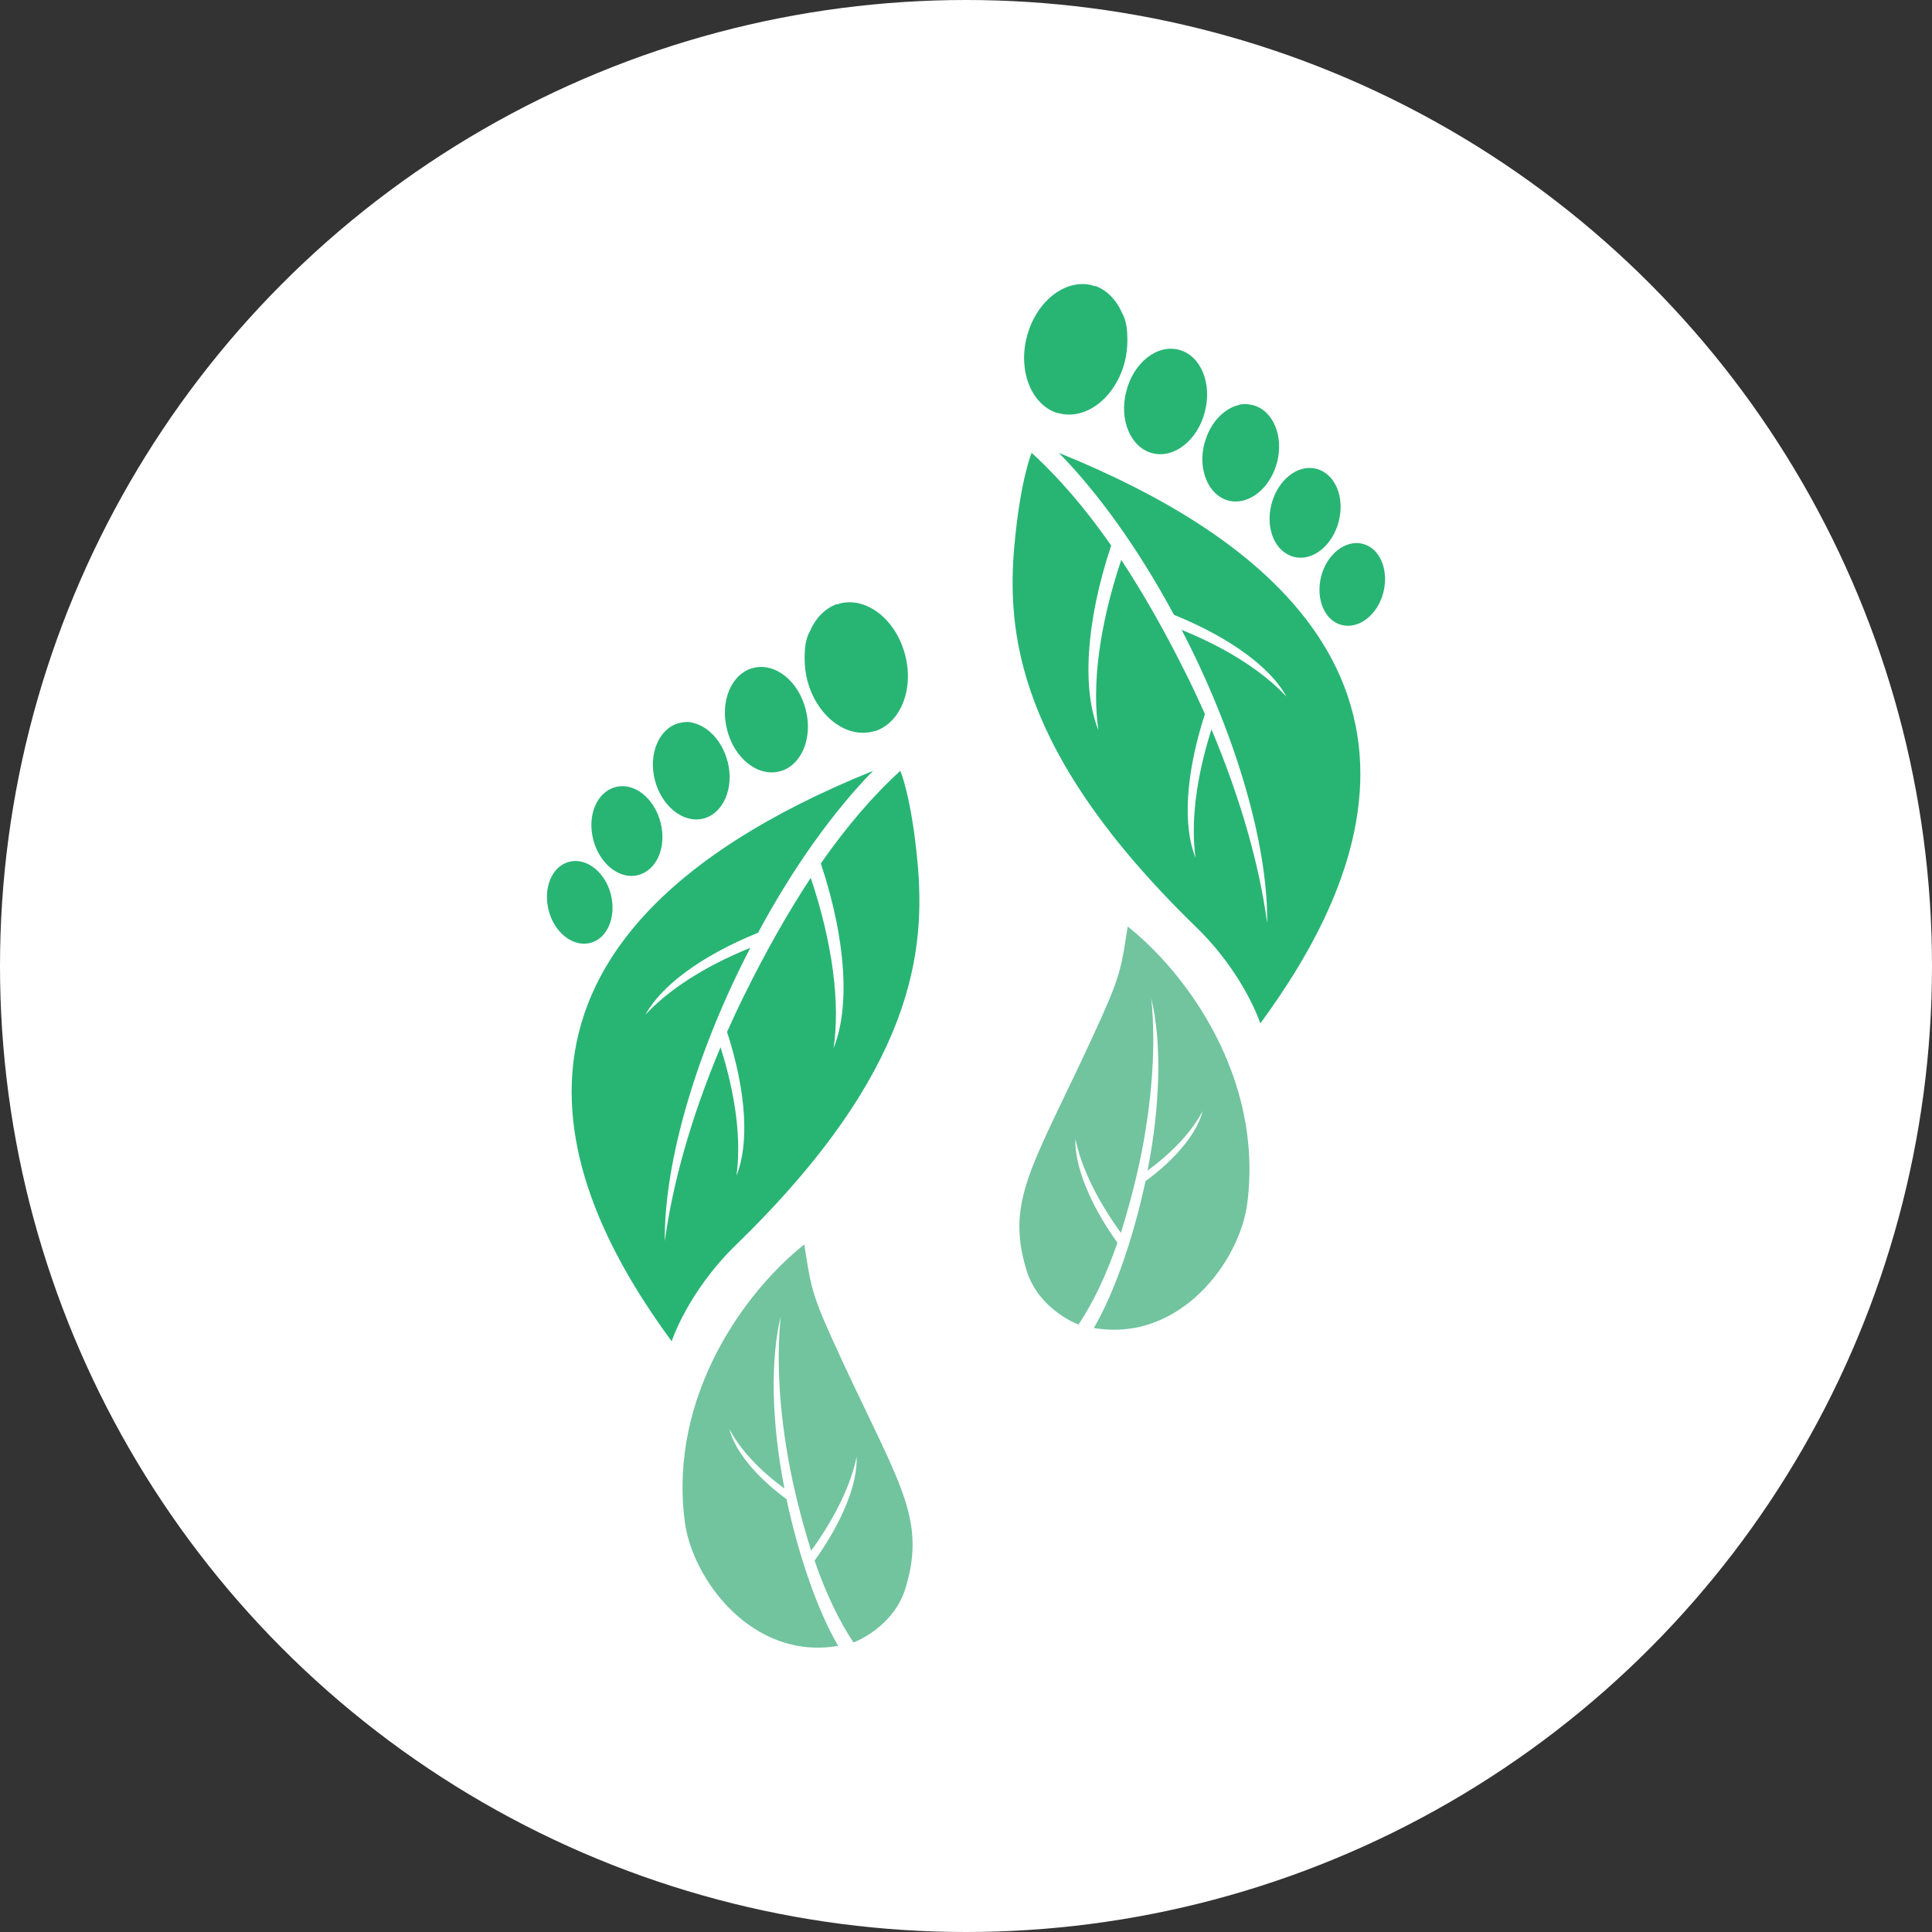
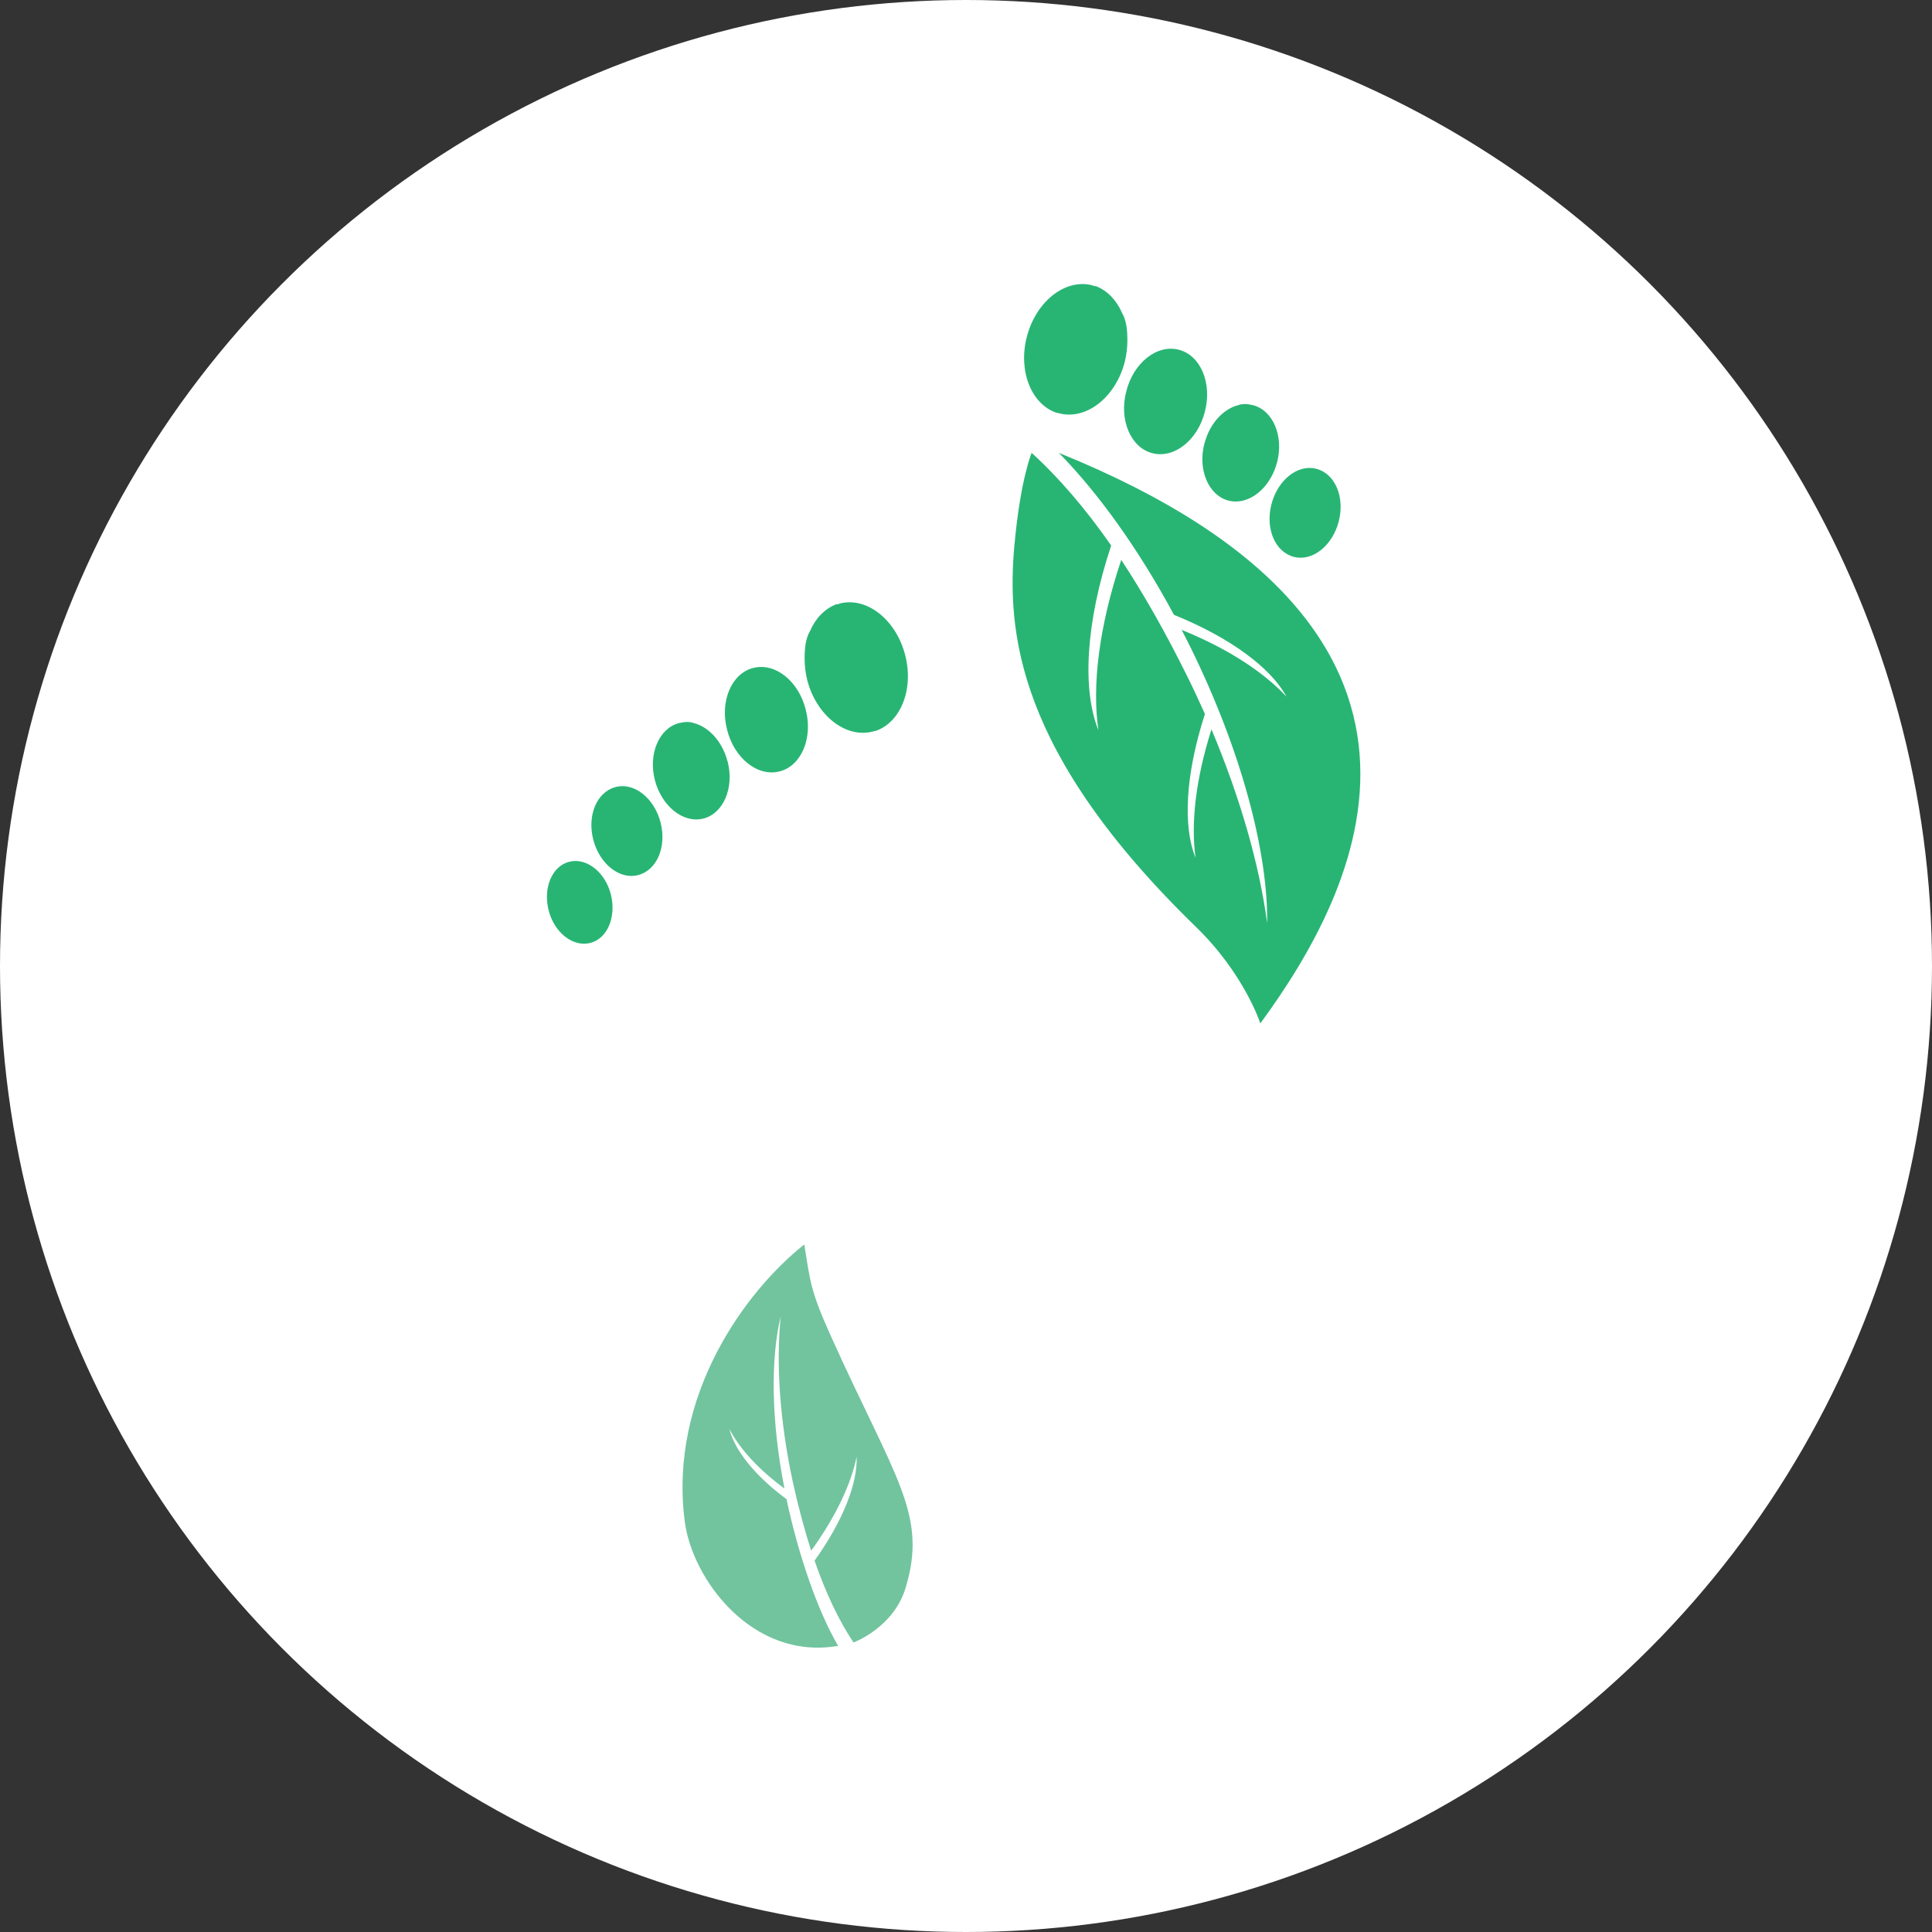
<svg xmlns="http://www.w3.org/2000/svg" id="uuid-e7e08ae1-e570-4b0e-815b-3865ca7185d4" viewBox="0 0 68 68">
  <rect x="0" y="0" width="68" height="68" fill="#333333" stroke="none" />
  <defs>
    <clipPath id="uuid-03447243-8d73-4844-b722-621aa4053f7c">
      <polygon points="-55.99 384.07 -55.5 388.89 -58.25 388.91 -57.81 384.12 -55.99 384.07" style="clip-rule:evenodd; fill:#c0c2c4; stroke-width:0px;" />
    </clipPath>
    <clipPath id="uuid-b34d1af5-b099-4455-a5a4-eaac8b377ca2">
      <polygon points="-56.95 388.9 -58.81 388.91 -60.4 392.13 -60.4 394.45 -56.94 394.42 -56.95 388.9" style="clip-rule:evenodd; fill:#16a8d3; stroke-width:0px;" />
    </clipPath>
  </defs>
  <circle cx="34" cy="34" r="34" style="fill:#fff; stroke-width:0px;" />
  <rect x="10" y="10" width="48" height="48" style="fill:none; stroke-width:0px;" />
  <rect x="10" y="10" width="48" height="48" style="fill:none; stroke-width:0px;" />
  <path d="m29.56,21.24c.95-.24,1.98.57,2.3,1.82.31,1.2-.16,2.37-1.05,2.67,0,0-.01,0-.02,0-.03,0-.05.02-.08.02-.95.24-1.98-.57-2.3-1.82-.06-.25-.09-.5-.09-.74,0,0,0,0,0-.01,0-.35.03-.7.19-.97h0s0,0,0,0c.19-.44.51-.78.92-.94h0s.02,0,.03,0c0,0,.01,0,.02,0,.03-.01.06-.02.09-.03Z" style="fill:#28b574; stroke-width:0px;" />
  <path d="m24.42,25.45s0,0,0,0c.51.13.98.62,1.17,1.29,0,0,0,0,0,0,0,.02.01.04.02.06.24.93-.15,1.83-.85,2.01-.71.18-1.47-.43-1.71-1.35-.24-.93.15-1.83.85-2.01.17-.04.36-.06.52,0Z" style="fill:#28b574; stroke-width:0px;" />
  <path d="m23.25,28.95c.22.86-.13,1.68-.79,1.85-.65.17-1.36-.39-1.58-1.25-.22-.86.13-1.68.79-1.85.65-.17,1.36.39,1.58,1.25Z" style="fill:#28b574; stroke-width:0px;" />
  <path d="m21.5,31.48c.2.79-.12,1.56-.73,1.71-.6.15-1.26-.36-1.46-1.15-.2-.79.12-1.56.73-1.71.6-.15,1.26.36,1.46,1.15Z" style="fill:#28b574; stroke-width:0px;" />
  <path d="m28.36,24.98c.26,1-.16,1.98-.92,2.17-.77.2-1.6-.46-1.85-1.47-.26-1,.16-1.98.92-2.17.77-.2,1.6.46,1.85,1.47Z" style="fill:#28b574; stroke-width:0px;" />
  <path d="m28.31,43.81c.21,1.31.21,1.61.94,3.23,2.28,5.05,3.41,6.27,2.62,8.86-.43,1.4-1.83,1.91-1.83,1.91-.52-.78-.98-1.75-1.37-2.88,1.01-1.41,1.52-2.74,1.48-3.66-.19.95-.73,2.11-1.6,3.31-.24-.75-.46-1.57-.65-2.44-.46-2.15-.59-4.19-.42-5.81-.36,1.47-.34,3.67.13,6.06-.93-.68-1.59-1.42-1.94-2.1.18.74.89,1.65,2.02,2.48,0,0,0,.02,0,.03.42,1.96,1.09,3.9,1.81,5.13-3.02.52-5.14-2.34-5.4-4.39-.57-4.43,2.15-8.11,4.21-9.74Z" style="fill:#71c49e; stroke-width:0px;" />
-   <path d="m32.29,30.32c-.21-2.27-.6-3.19-.6-3.19-.96.87-1.9,1.97-2.8,3.26.91,2.74,1.02,5.09.45,6.5.23-1.56-.02-3.65-.8-5.98v-.02c-.81,1.23-1.59,2.61-2.33,4.11-.22.44-.42.88-.62,1.32.69,2.13.78,3.96.33,5.06.17-1.19,0-2.76-.56-4.52-1.03,2.45-1.69,4.8-1.96,6.82-.03-2.49.9-6.06,2.71-9.73.1-.2.2-.4.3-.59-1.64.66-2.9,1.5-3.69,2.35.55-1.01,1.96-2.07,3.96-2.88,1.26-2.34,2.67-4.29,4.05-5.7-15.33,6.2-10.53,15.39-7.09,20.08,0,0,.56-1.74,2.27-3.4,6.32-6.14,6.67-10.39,6.38-13.5Z" style="fill:#28b574; stroke-width:0px;" />
  <path d="m38.44,10.04c-.95-.24-1.98.57-2.3,1.82-.31,1.2.16,2.37,1.05,2.67,0,0,.01,0,.02,0,.03,0,.05.02.08.02.95.24,1.98-.57,2.3-1.82.06-.25.09-.5.09-.74,0,0,0,0,0-.01,0-.35-.03-.7-.19-.97h0s0,0,0,0c-.19-.44-.51-.78-.92-.94h0s-.02,0-.03,0c0,0,0,0-.02,0-.03-.01-.06-.02-.09-.03Z" style="fill:#28b574; stroke-width:0px;" />
  <path d="m43.58,14.26s0,0,0,0c-.51.13-.98.62-1.17,1.29,0,0,0,0,0,0,0,.02-.01.04-.02.06-.24.93.15,1.83.85,2.01.71.18,1.47-.43,1.71-1.35.24-.93-.15-1.83-.85-2.01-.17-.04-.36-.06-.52,0Z" style="fill:#28b574; stroke-width:0px;" />
  <path d="m44.75,17.75c-.22.86.13,1.68.79,1.85.65.17,1.36-.39,1.58-1.25.22-.86-.13-1.68-.79-1.85-.65-.17-1.36.39-1.58,1.25Z" style="fill:#28b574; stroke-width:0px;" />
-   <path d="m46.5,20.29c-.2.79.12,1.56.73,1.71.6.15,1.26-.36,1.46-1.15.2-.79-.12-1.56-.73-1.71-.6-.15-1.26.36-1.46,1.15Z" style="fill:#28b574; stroke-width:0px;" />
  <path d="m39.64,13.78c-.26,1,.16,1.98.92,2.17.77.2,1.6-.46,1.85-1.47.26-1-.16-1.98-.92-2.17-.77-.2-1.6.46-1.85,1.47Z" style="fill:#28b574; stroke-width:0px;" />
-   <path d="m39.69,32.62c-.21,1.31-.21,1.61-.94,3.23-2.28,5.05-3.41,6.27-2.62,8.86.43,1.4,1.83,1.91,1.83,1.91.52-.78.98-1.75,1.37-2.88-1.01-1.41-1.51-2.74-1.48-3.66.19.95.73,2.11,1.6,3.31.24-.75.46-1.57.65-2.44.46-2.15.59-4.19.42-5.81.36,1.47.34,3.67-.13,6.06.93-.68,1.59-1.42,1.94-2.1-.18.74-.89,1.65-2.02,2.48,0,0,0,.02,0,.03-.42,1.96-1.09,3.9-1.81,5.13,3.02.52,5.14-2.34,5.4-4.39.57-4.43-2.15-8.11-4.21-9.74Z" style="fill:#71c49e; stroke-width:0px;" />
  <path d="m35.71,19.13c.21-2.27.6-3.19.6-3.19.96.87,1.9,1.97,2.8,3.26-.91,2.74-1.02,5.09-.45,6.5-.23-1.56.02-3.65.8-5.98v-.02c.81,1.23,1.59,2.61,2.33,4.11.22.44.42.88.62,1.32-.69,2.13-.78,3.96-.33,5.06-.17-1.19,0-2.76.56-4.52,1.03,2.45,1.69,4.8,1.96,6.82.03-2.49-.9-6.06-2.71-9.73-.1-.2-.2-.4-.3-.59,1.64.66,2.9,1.5,3.69,2.35-.55-1.01-1.96-2.07-3.96-2.88-1.26-2.34-2.67-4.29-4.05-5.7,15.33,6.2,10.53,15.39,7.09,20.08,0,0-.56-1.74-2.27-3.4-6.32-6.14-6.67-10.39-6.38-13.5Z" style="fill:#28b574; stroke-width:0px;" />
  <polygon points="-55.99 384.07 -55.5 388.89 -58.25 388.91 -57.81 384.12 -55.99 384.07" style="fill:#c0c2c4; fill-rule:evenodd;" />
  <g style="clip-path:url(#uuid-03447243-8d73-4844-b722-621aa4053f7c);">
    <rect x="-362.91" y="236.99" width="654.98" height="301.14" transform="translate(-286 89.79) rotate(-45.3)" style="fill:#c0c2c4;" />
  </g>
  <polygon points="-56.95 388.9 -58.81 388.91 -60.4 392.13 -60.4 394.45 -56.94 394.42 -56.95 388.9" style="fill:#16a8d3; fill-rule:evenodd;" />
  <g style="clip-path:url(#uuid-b34d1af5-b099-4455-a5a4-eaac8b377ca2);">
    <rect x="-362.97" y="236.82" width="654.98" height="301.14" transform="translate(-285.89 89.69) rotate(-45.3)" style="fill:#16a8d3;" />
  </g>
</svg>